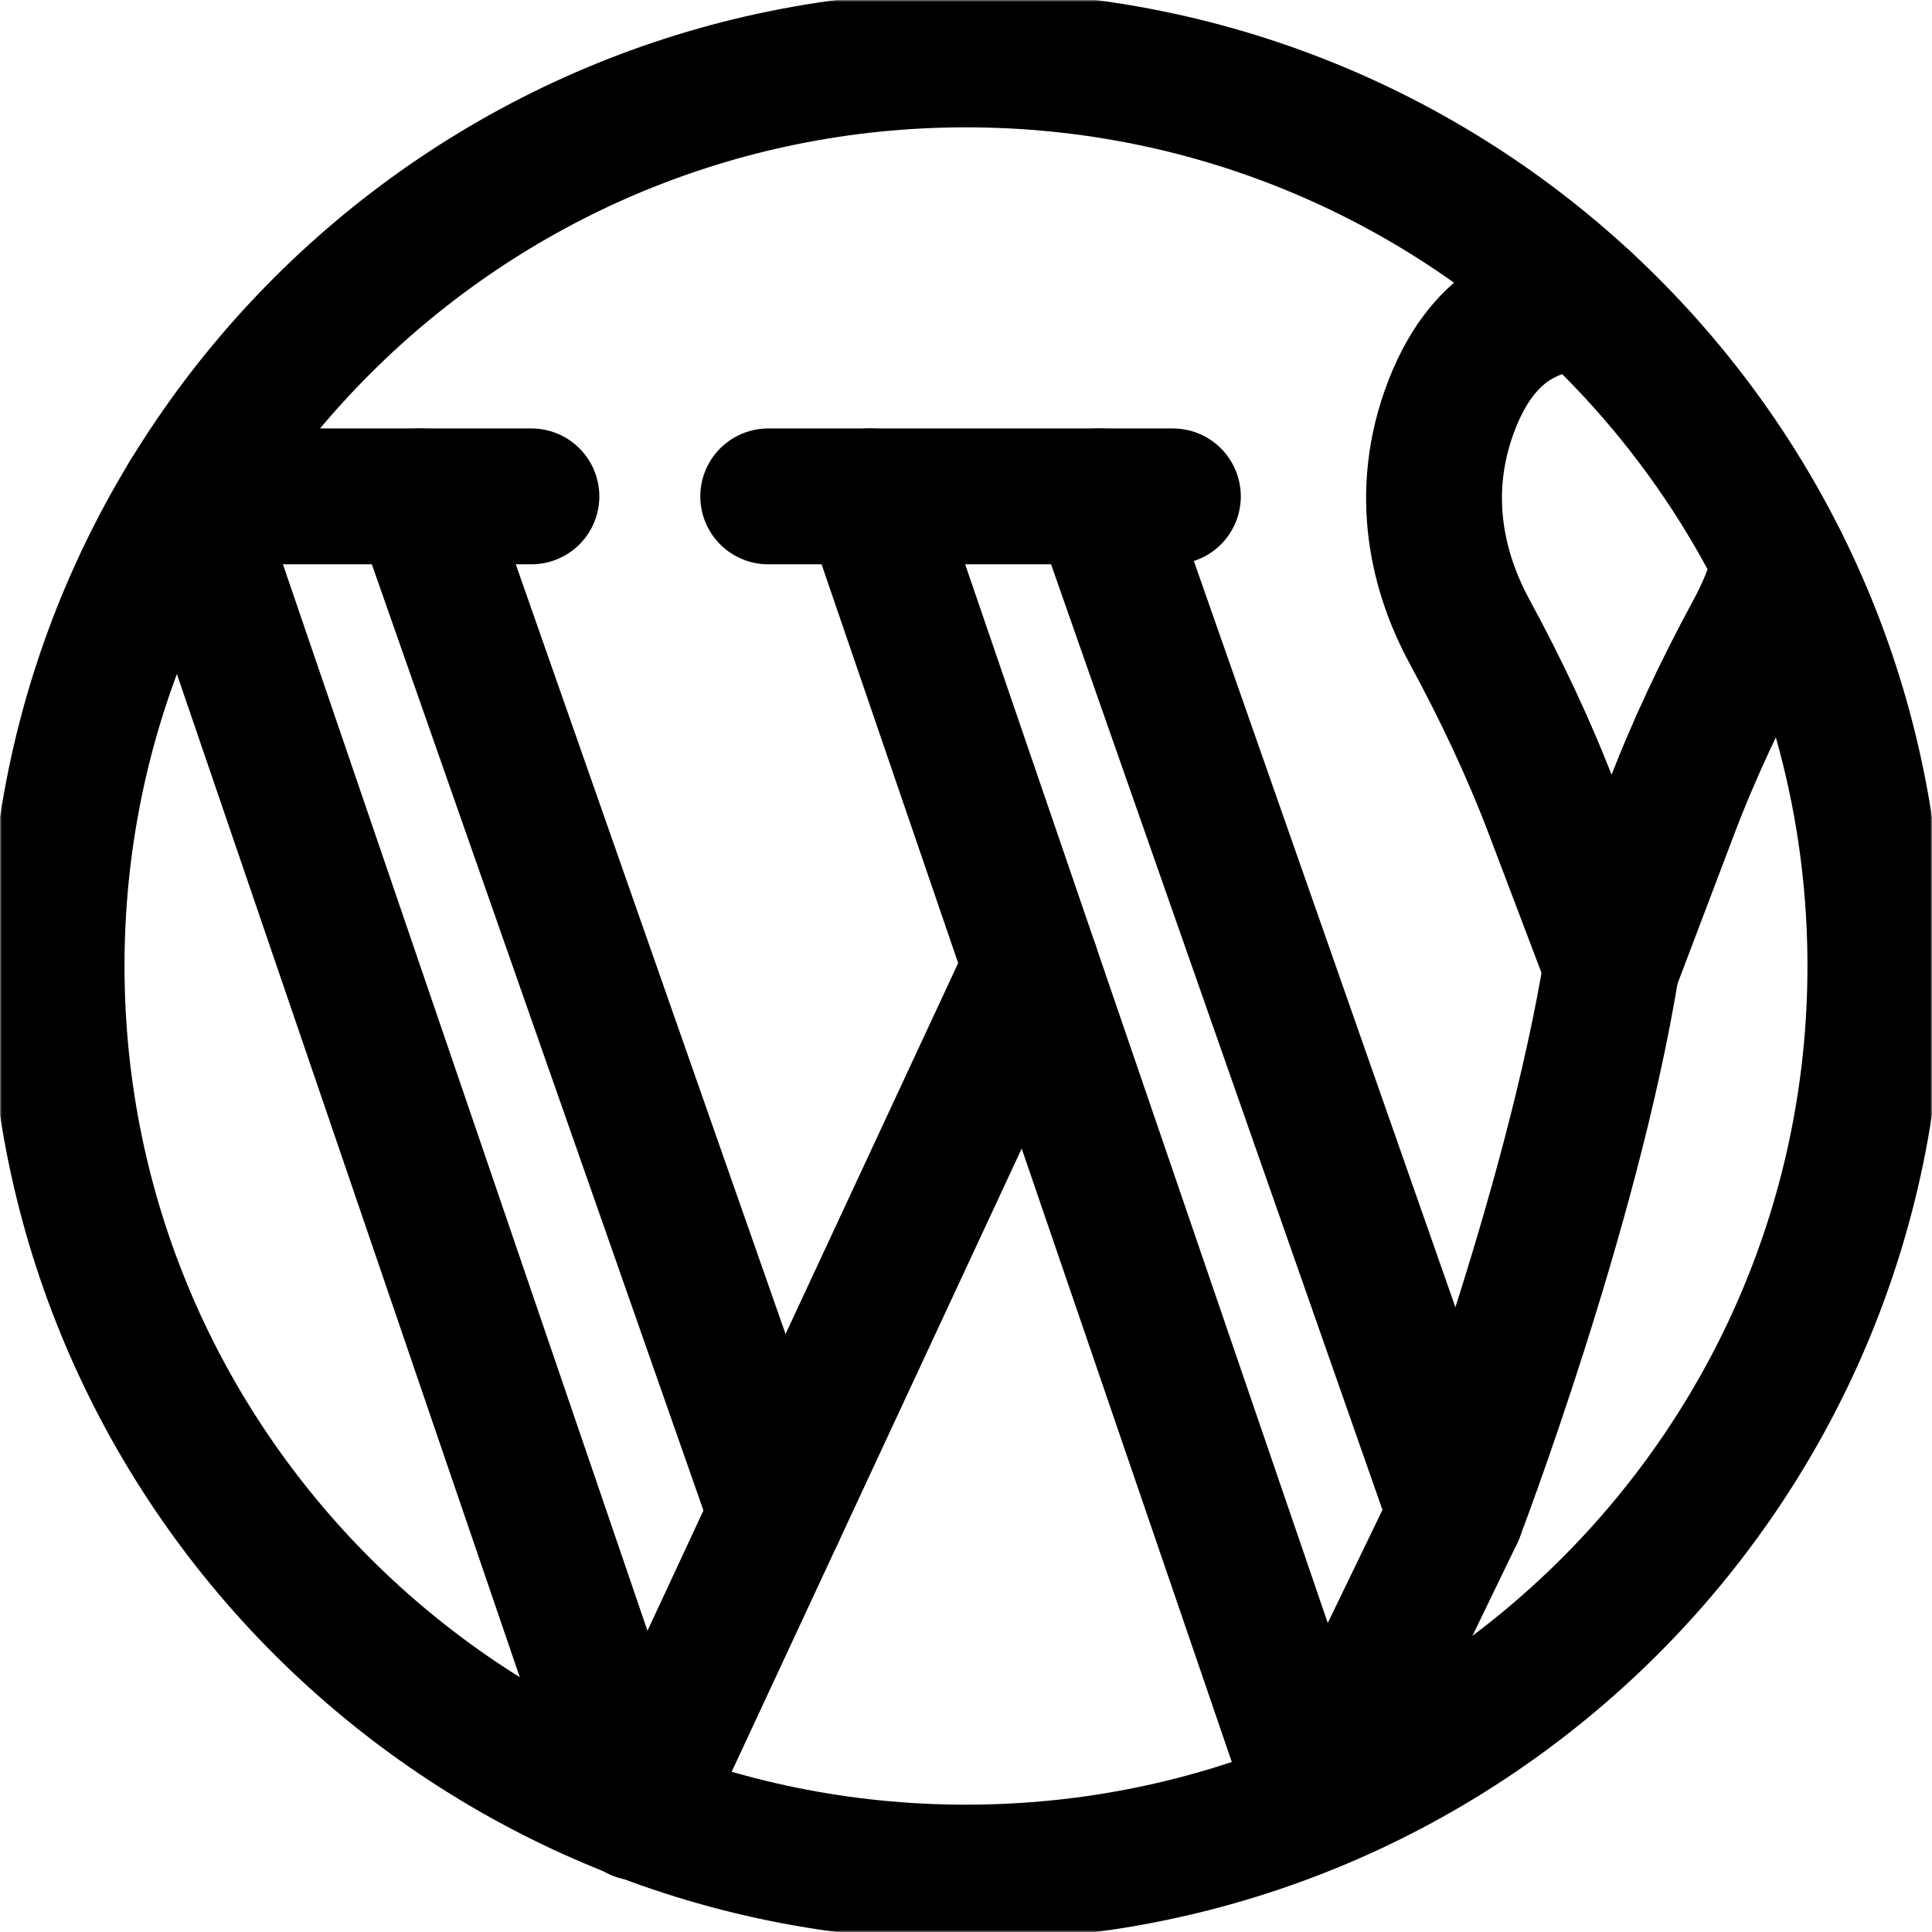
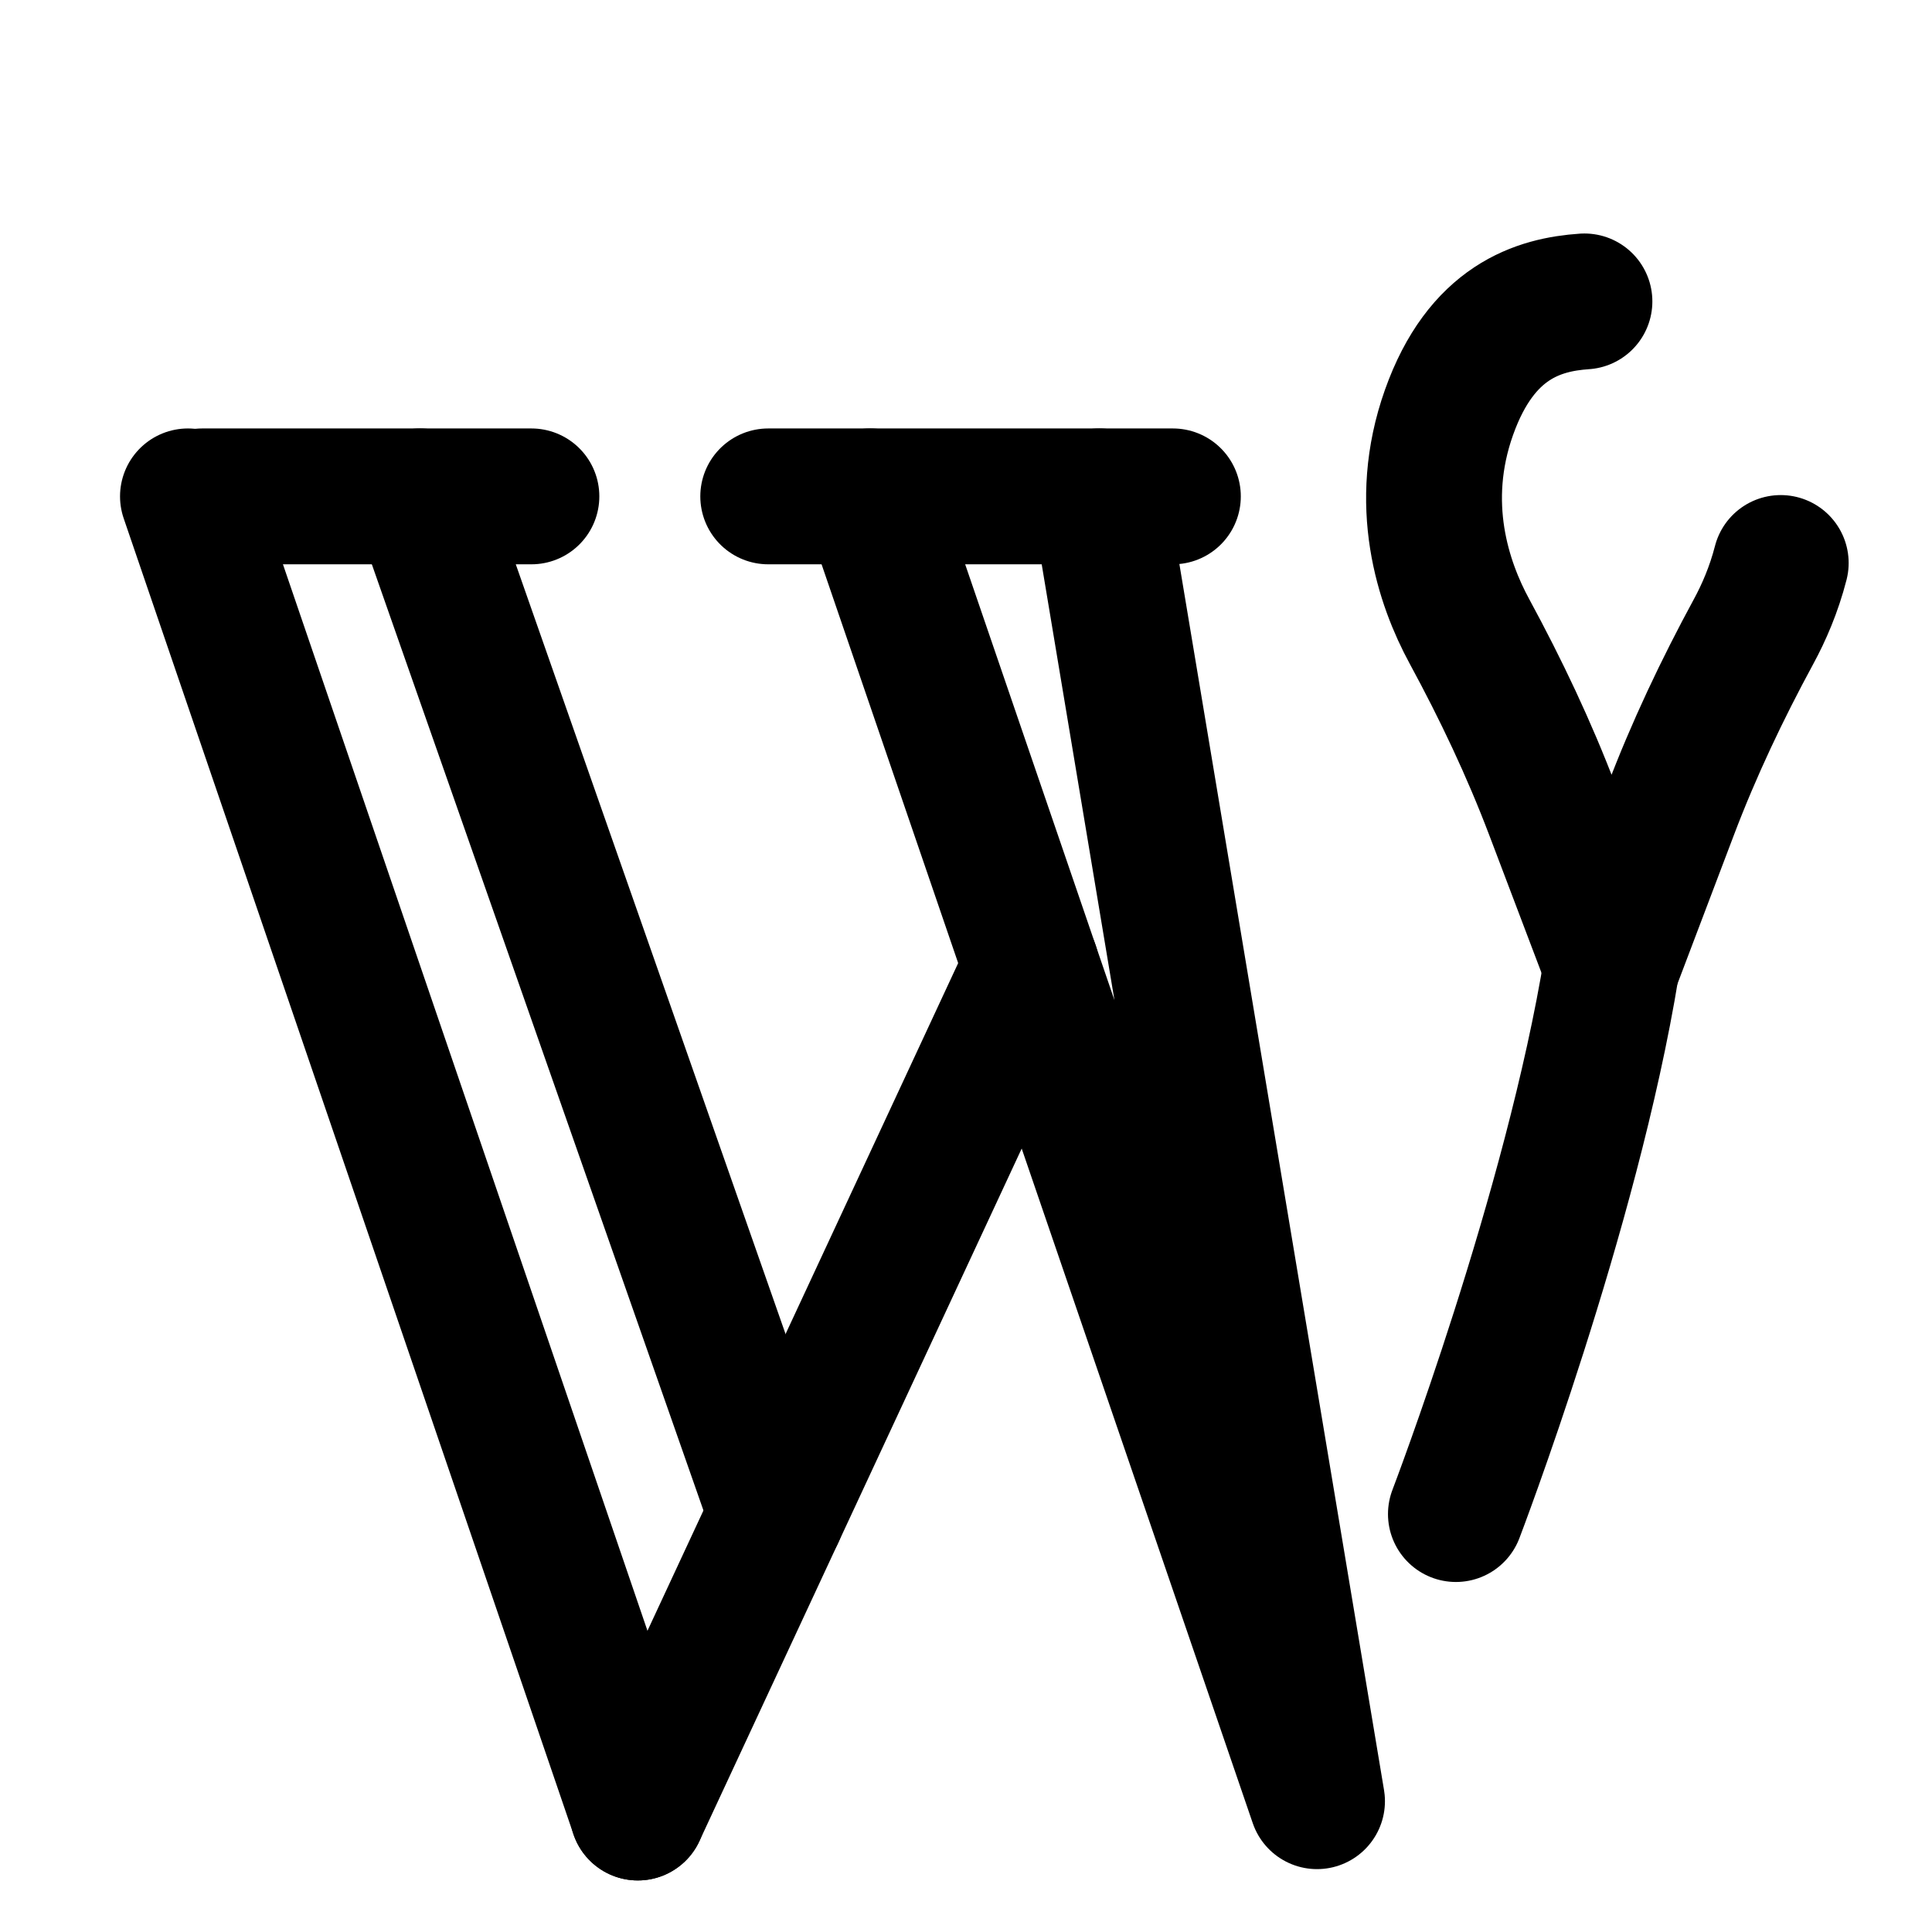
<svg xmlns="http://www.w3.org/2000/svg" fill="none" viewBox="0 0 512 512" height="512" width="512">
  <g clip-path="url(#clip0_4104_480)">
    <mask height="512" width="513" y="0" x="-1" maskUnits="userSpaceOnUse" style="mask-type:luminance" id="mask0_4104_480">
      <path stroke-width="36" stroke="white" fill="white" d="M493.995 494V18.002H17.996V494H493.995Z" />
    </mask>
    <g mask="url(#mask0_4104_480)">
-       <path stroke-linejoin="round" stroke-linecap="round" stroke-miterlimit="10" stroke-width="36" stroke="black" d="M496.995 256.001C496.995 388.69 389.096 496.257 255.995 496.257C122.895 496.257 14.996 388.69 14.996 256.001C14.996 123.311 122.895 15.745 255.995 15.745C389.096 15.745 496.995 123.311 496.995 256.001Z" />
      <path stroke-linejoin="round" stroke-linecap="round" stroke-miterlimit="10" stroke-width="36" stroke="black" d="M203.588 131.546H310.826" />
-       <path stroke-linejoin="round" stroke-linecap="round" stroke-miterlimit="10" stroke-width="36" stroke="black" d="M291.307 131.546L385.829 401.242L349.025 477.335L230.588 131.546" />
+       <path stroke-linejoin="round" stroke-linecap="round" stroke-miterlimit="10" stroke-width="36" stroke="black" d="M291.307 131.546L349.025 477.335L230.588 131.546" />
      <path stroke-linejoin="round" stroke-linecap="round" stroke-miterlimit="10" stroke-width="36" stroke="black" d="M169.026 480.335L49.81 131.546" />
      <path stroke-linejoin="round" stroke-linecap="round" stroke-miterlimit="10" stroke-width="36" stroke="black" d="M111.307 131.546L205.829 401.242" />
      <path stroke-linejoin="round" stroke-linecap="round" stroke-miterlimit="10" stroke-width="36" stroke="black" d="M53.59 131.546H140.828" />
      <path stroke-linejoin="round" stroke-linecap="round" stroke-miterlimit="10" stroke-width="36" stroke="black" d="M169.025 480.335L273.302 256.253" />
      <path stroke-linejoin="round" stroke-linecap="round" stroke-miterlimit="10" stroke-width="36" stroke="black" d="M385.83 401.242C385.83 401.242 416.543 320.96 427.081 256.014" />
      <path stroke-linejoin="round" stroke-linecap="round" stroke-miterlimit="10" stroke-width="36" stroke="black" d="M419.892 79.879C407.777 80.707 392.559 85.176 383.996 109.303C375.394 133.546 382.468 154.518 389.417 167.322C397.761 182.698 405.267 198.516 411.472 214.872L412.774 218.304L427.08 256.014L441.387 218.304L442.689 214.872C448.894 198.516 456.399 182.698 464.743 167.322C467.415 162.399 470.102 156.262 471.912 149.2" />
    </g>
  </g>
  <defs>
    <clipPath id="clip0_4104_480">
      <rect transform="translate(-0.004)" fill="white" height="512" width="512" />
    </clipPath>
  </defs>
</svg>